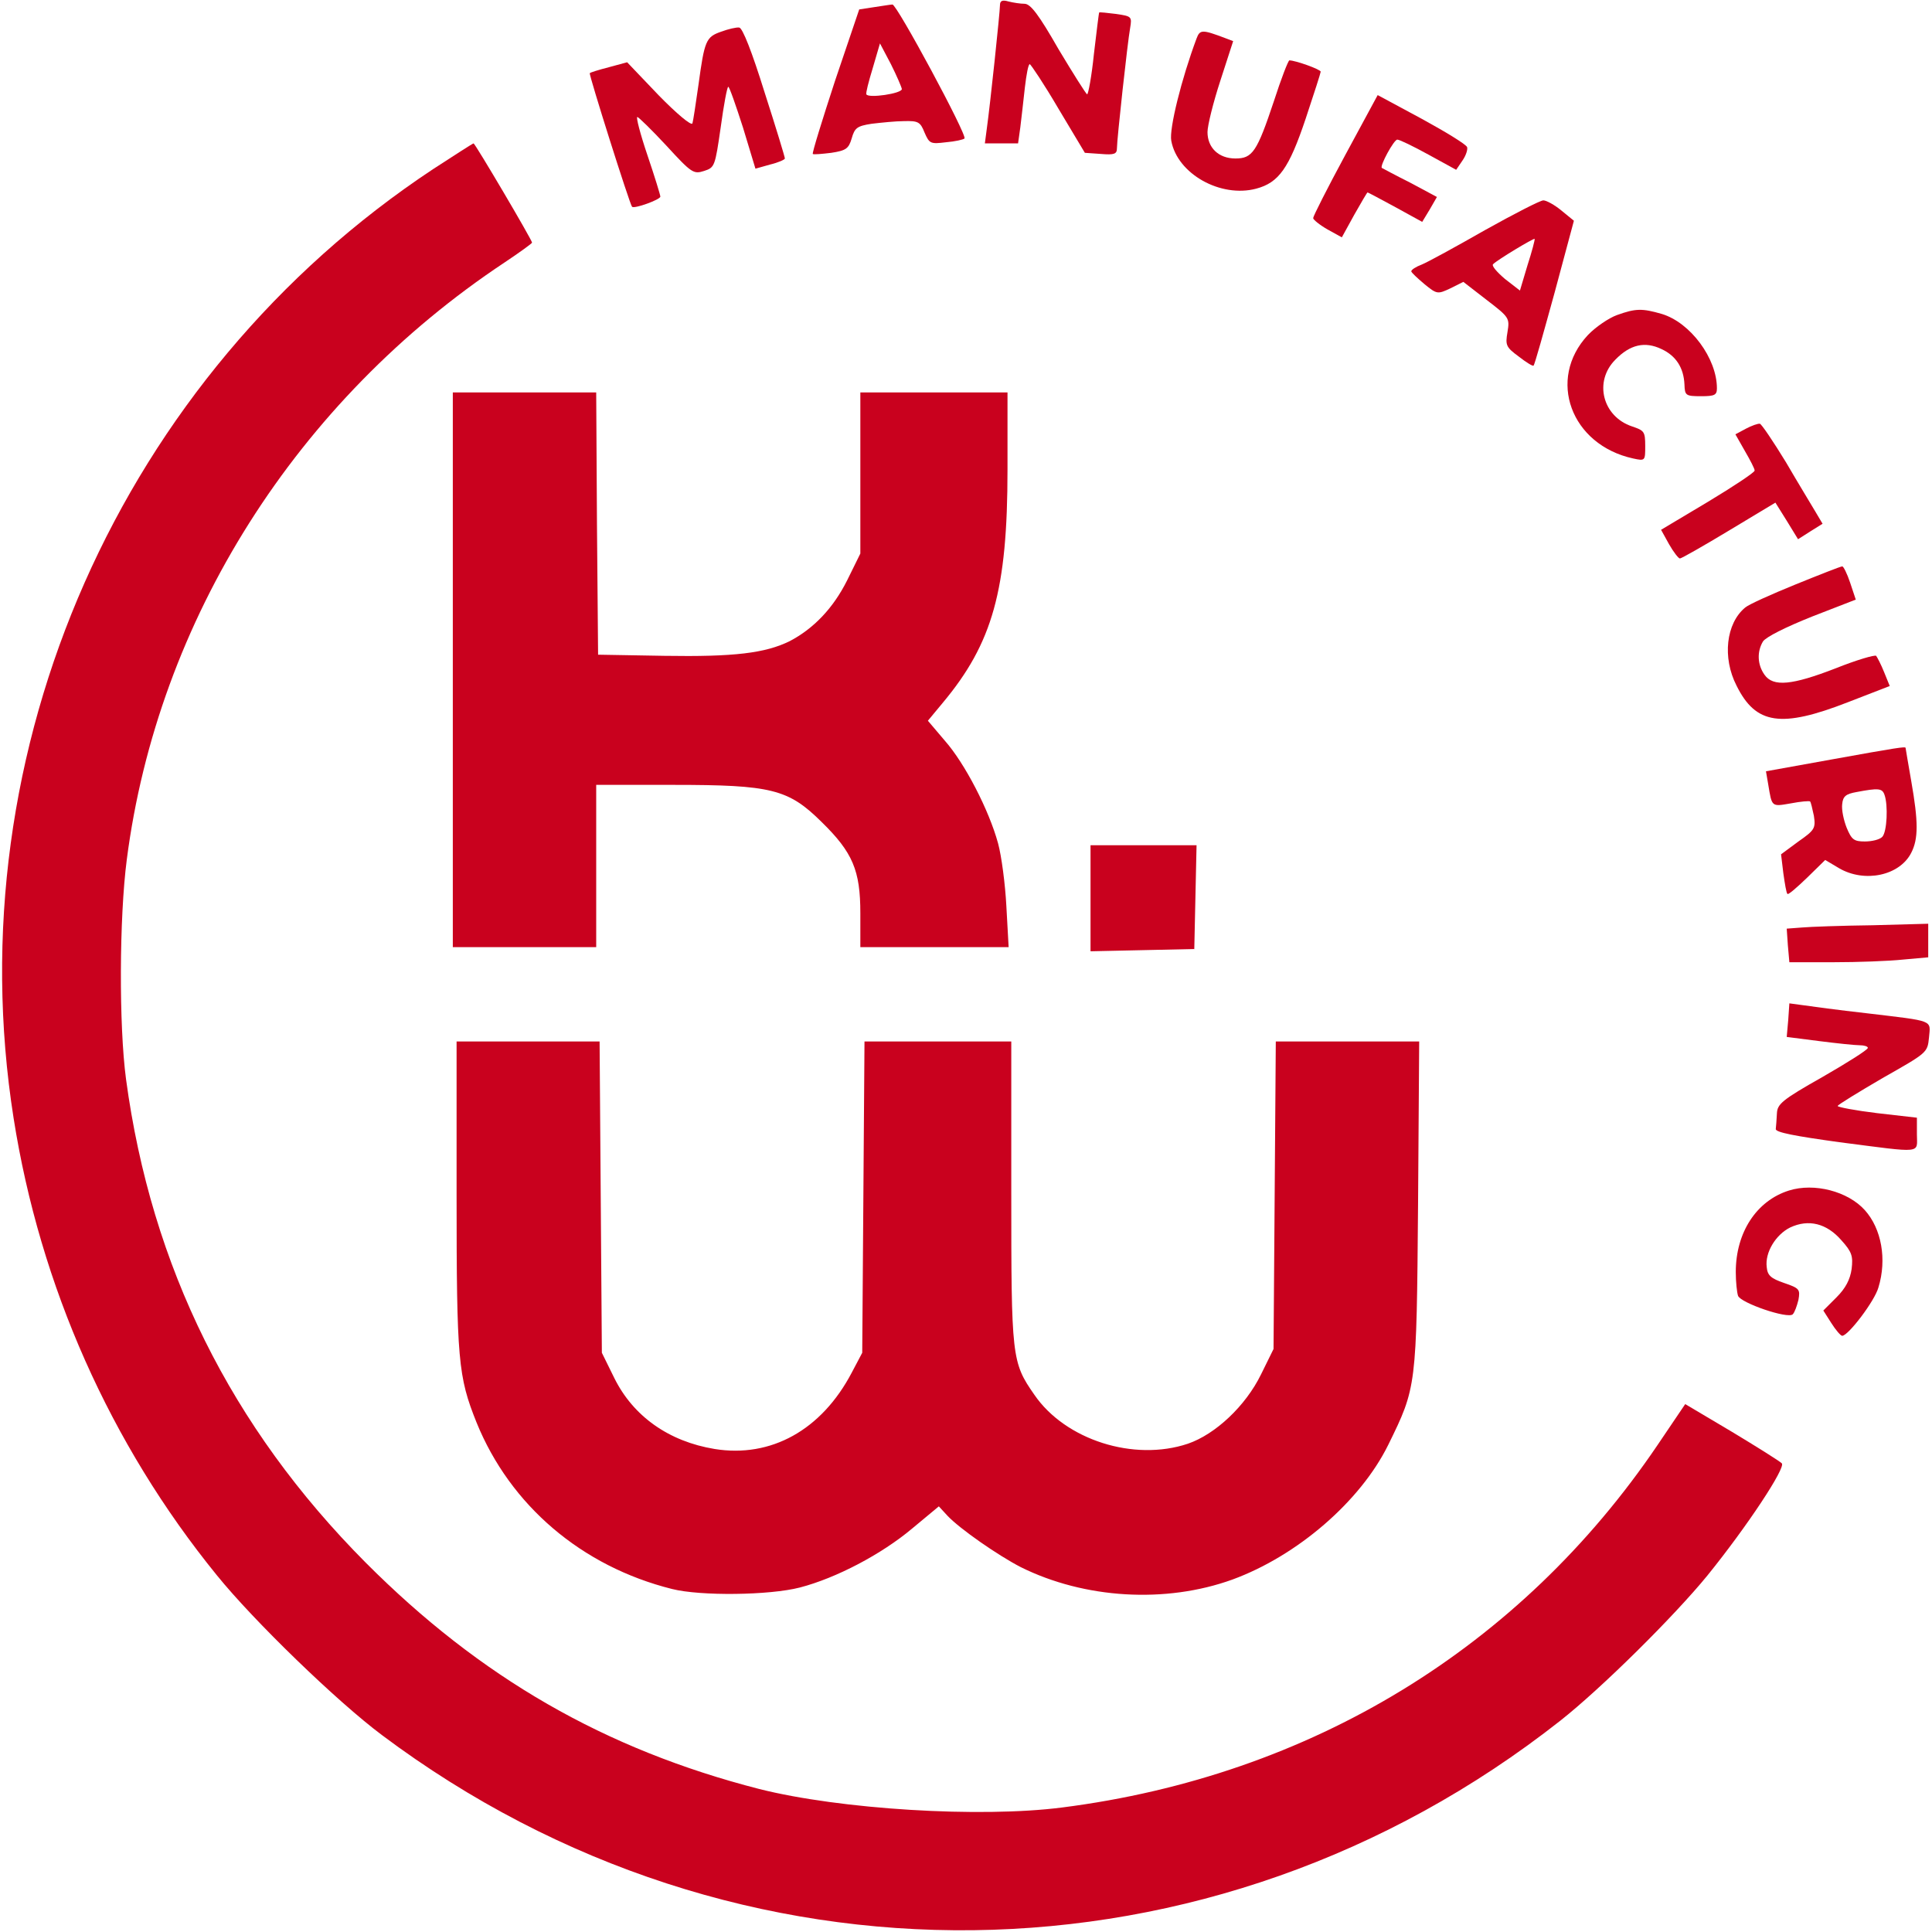
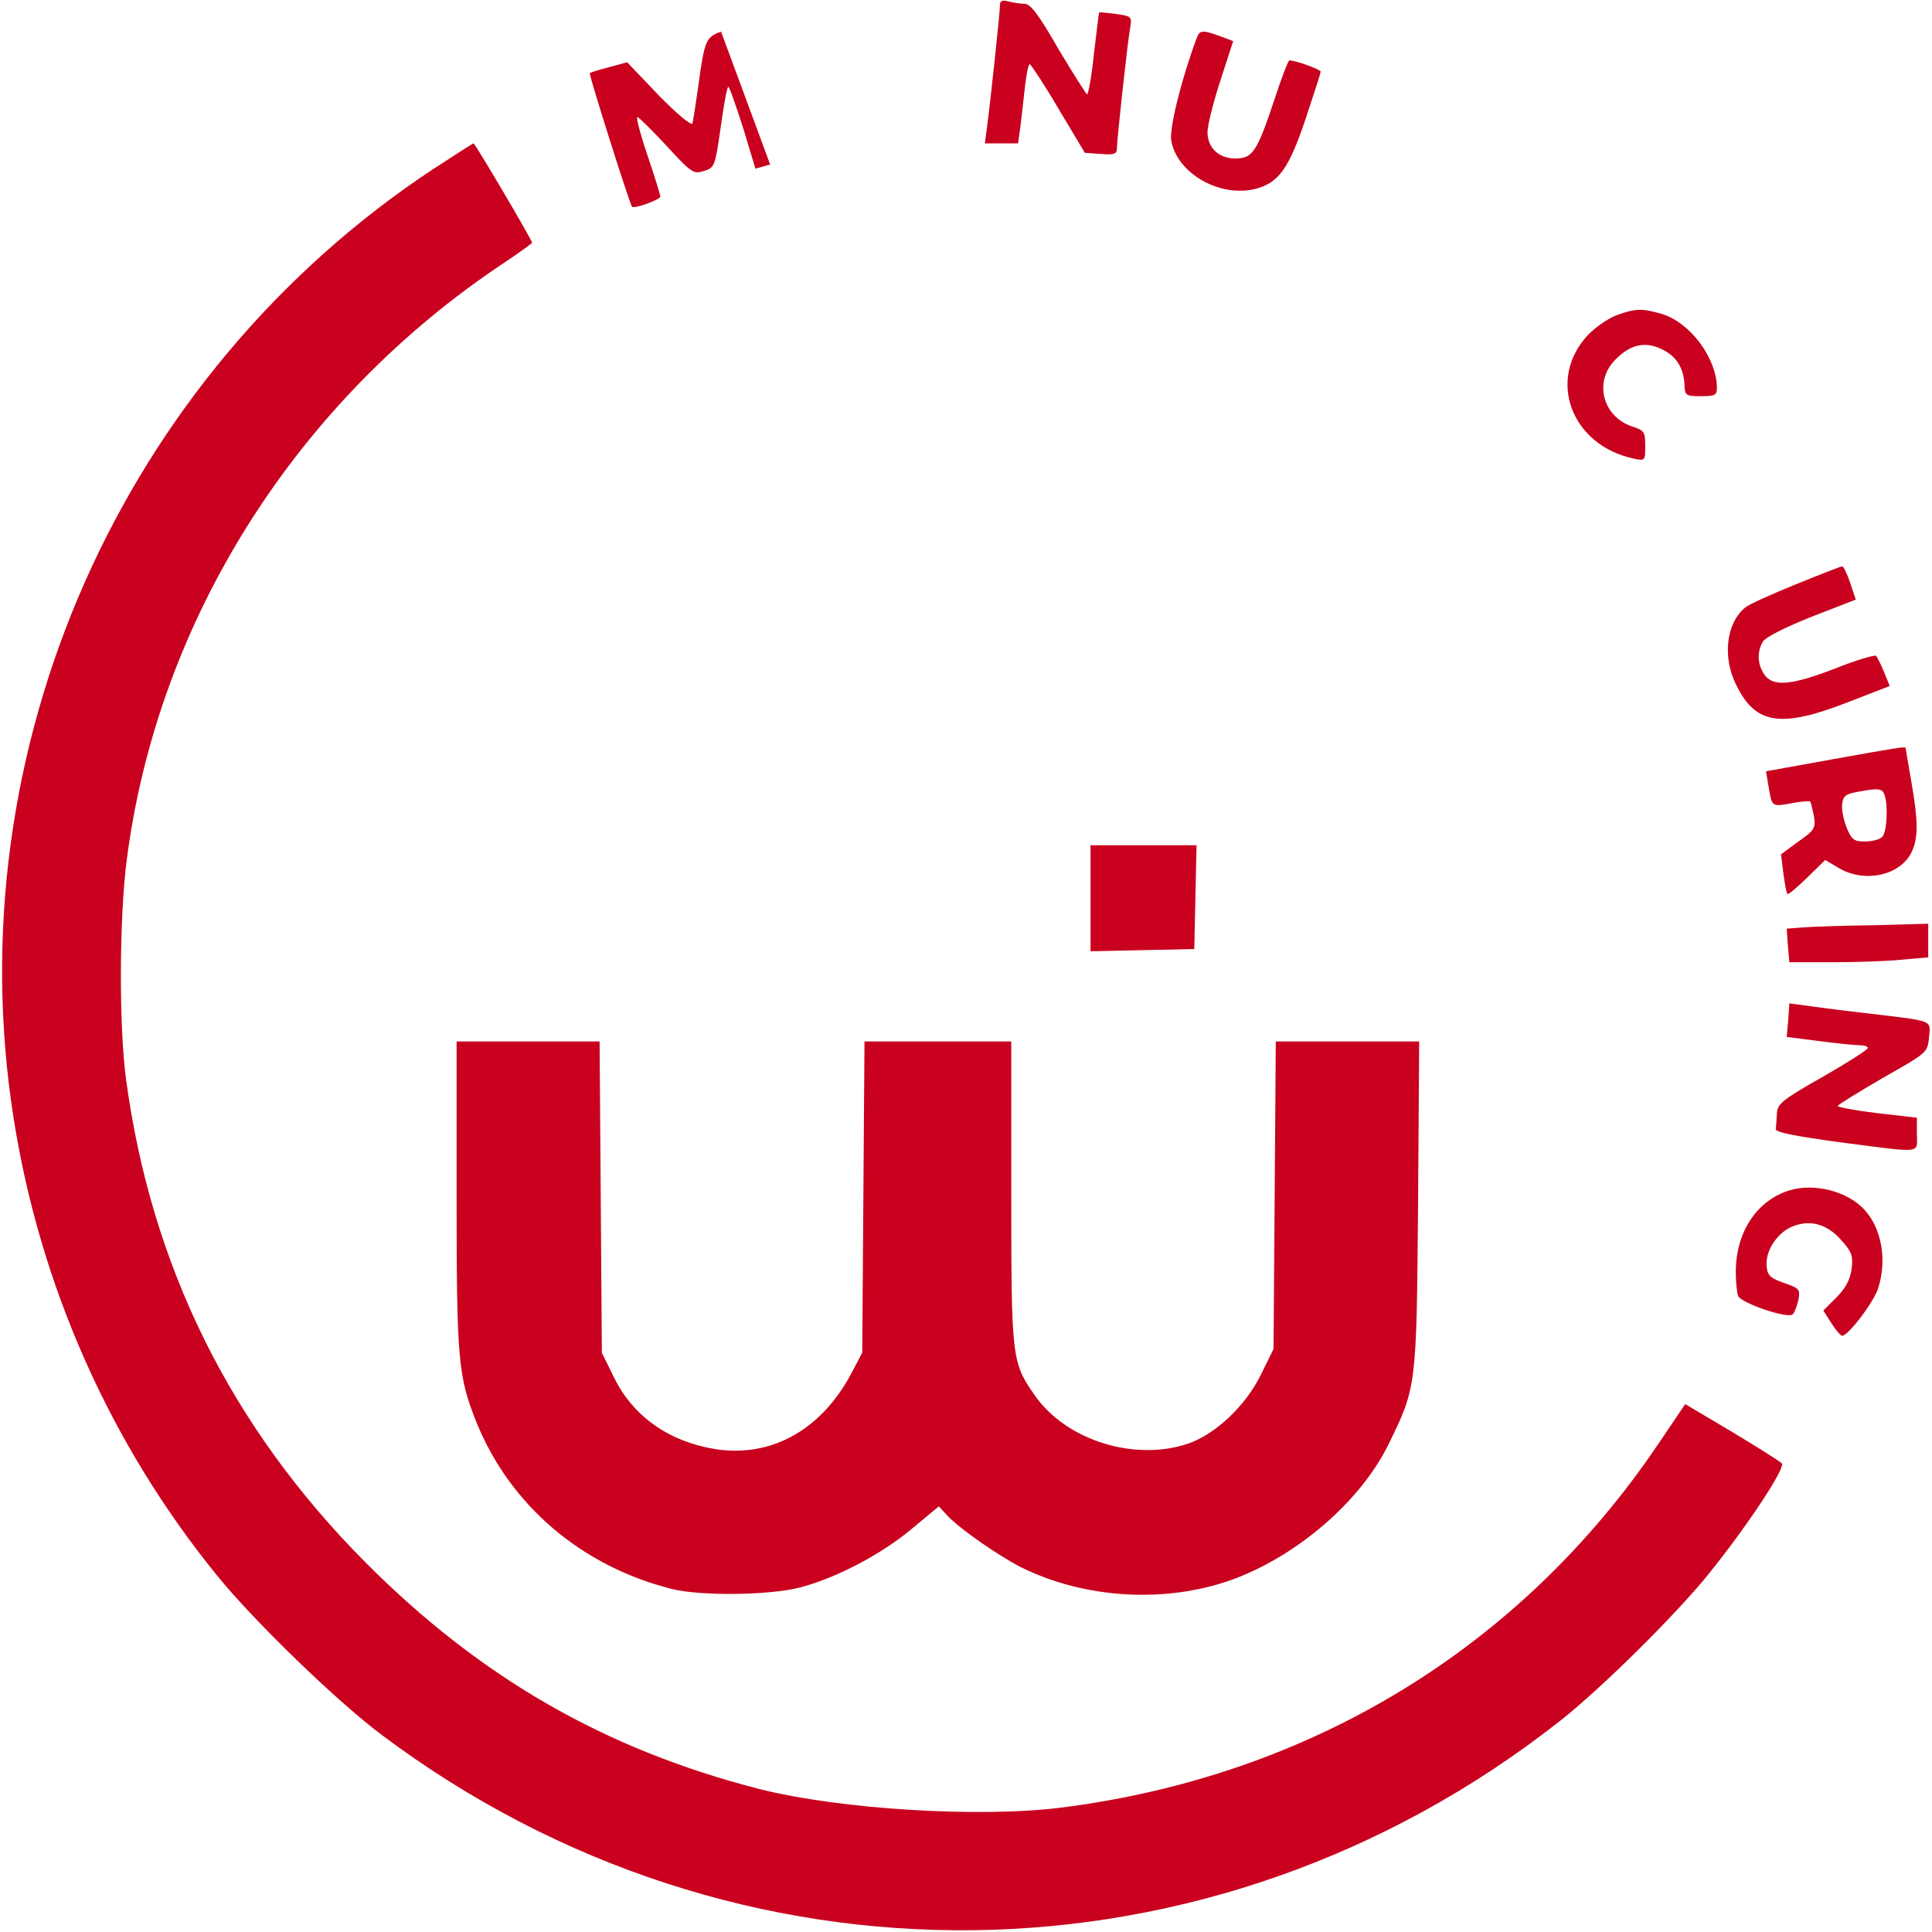
<svg xmlns="http://www.w3.org/2000/svg" id="Layer_1" data-name="Layer 1" viewBox="0 0 512 512">
  <defs>
    <style>
      .cls-1 {
        fill: #c9011e;
      }
    </style>
  </defs>
  <path class="cls-1" d="m265,1.4c0,1.8-2.6,26.4-3.5,32.8l-.5,3.8h8.8l.6-4.3c.3-2.3.8-7,1.2-10.5.4-3.4.9-6.2,1.3-6.2.3.1,3.8,5.3,7.6,11.8l7,11.7,4.3.3c3.5.3,4.2,0,4.2-1.5,0-2.4,2.8-28,3.5-31.9.5-3,.4-3.1-3.7-3.7-2.3-.3-4.4-.5-4.5-.4s-.7,5.1-1.4,11c-.6,5.9-1.5,10.7-1.8,10.7-.3-.1-3.7-5.5-7.6-12-5.2-9.1-7.4-12-9-12-1.1,0-3-.3-4.2-.6-1.7-.5-2.3-.2-2.3,1Z" />
-   <path class="cls-1" d="m231.6,1.9l-3.9.6-6.4,18.9c-3.4,10.4-6.1,19.1-5.9,19.4.2.2,2.4,0,4.9-.3,3.9-.6,4.6-1.1,5.4-3.8.8-2.8,1.4-3.3,5.3-3.9,2.5-.3,6.4-.7,8.6-.7,3.7-.1,4.3.2,5.4,3,1.3,3,1.6,3.1,5.7,2.6,2.4-.2,4.6-.7,4.9-1,.8-.8-18-35.7-19.1-35.5-.5,0-2.8.4-4.9.7Zm7.4,21.7c0,1.2-8.9,2.5-9.4,1.4-.2-.3.6-3.4,1.7-7l1.9-6.5,2.9,5.5c1.5,3,2.8,6,2.9,6.6Z" />
-   <path class="cls-1" d="m191.1,8.4c-4,1.4-4.4,2.3-6,14.1-.7,4.9-1.4,9.6-1.6,10.2-.3.7-4.2-2.6-8.9-7.4l-8.4-8.8-4.8,1.3c-2.7.7-5,1.4-5.1,1.6-.3.3,10.6,34.8,11.2,35.4s7.5-1.9,7.5-2.7c0-.4-1.5-5.3-3.4-10.9s-3.1-10.2-2.7-10.2c.3,0,3.8,3.4,7.7,7.6,6.7,7.3,7.2,7.6,10,6.7s2.9-1.2,4.4-11.6c.8-5.9,1.7-10.7,2-10.7s2,4.9,3.9,10.8l3.3,10.9,3.9-1.1c2.1-.5,3.9-1.3,3.9-1.6,0-.4-2.4-8.3-5.4-17.6-3.3-10.6-5.8-17-6.7-17.1-.8-.1-2.9.4-4.8,1.1Z" />
+   <path class="cls-1" d="m191.1,8.4c-4,1.4-4.4,2.3-6,14.1-.7,4.9-1.4,9.6-1.6,10.2-.3.7-4.2-2.6-8.9-7.4l-8.4-8.8-4.8,1.3c-2.7.7-5,1.4-5.1,1.6-.3.3,10.6,34.8,11.2,35.4s7.5-1.9,7.5-2.7c0-.4-1.5-5.3-3.4-10.9s-3.1-10.2-2.7-10.2c.3,0,3.8,3.4,7.7,7.6,6.7,7.3,7.2,7.6,10,6.7s2.9-1.2,4.4-11.6c.8-5.9,1.7-10.7,2-10.7s2,4.9,3.9,10.8l3.3,10.9,3.9-1.1Z" />
  <path class="cls-1" d="m317.1,10.2c-4,10.7-7.3,24-6.7,27.1,1.6,8.8,13.1,15.2,22.5,12.7,6-1.6,8.7-5.4,13.1-18.5,2.2-6.6,4-12.2,4-12.5,0-.6-6.7-3-8.3-3-.3,0-2.2,4.9-4.1,10.8-4.5,13.5-5.7,15.2-10.2,15.2s-7.4-2.9-7.4-7c0-1.7,1.5-7.8,3.4-13.6l3.4-10.5-2.1-.8c-6.1-2.3-6.7-2.3-7.6.1Z" />
-   <path class="cls-1" d="m356.5,41.1c-4.7,8.7-8.5,16.2-8.5,16.7,0,.4,1.7,1.8,3.8,3l3.8,2.1,3.3-6c1.8-3.2,3.4-5.9,3.5-5.9.2,0,3.5,1.8,7.4,3.9l7.1,3.9,2-3.3,1.9-3.3-7.1-3.8c-4-2-7.3-3.8-7.5-3.9-.6-.5,3.2-7.5,4.1-7.5.6,0,4.3,1.8,8.3,4l7.3,4,1.7-2.5c.9-1.3,1.4-2.9,1.2-3.5-.2-.7-5.6-4-12-7.5l-11.7-6.3-8.6,15.9Z" />
  <path class="cls-1" d="m114.8,44.8C32.1,99.5-11.8,198.6,3.6,296.3c7,44.5,25.6,86.4,53.9,121.2,9.8,12.1,31.8,33.4,43.7,42.3,93.9,70.4,220.1,68.8,312.3-3.8,10.9-8.6,30.1-27.6,39-38.5,10.6-13.1,20.8-28.6,19.7-29.7-.6-.6-6.5-4.3-13.3-8.4l-12.3-7.3-7.3,10.8c-36.4,53.8-92,87.7-157.8,96.1-21.8,2.8-58.9.5-80.3-4.9-40.9-10.5-73.9-29.5-104.3-60-35.7-35.9-56.8-78.4-63.5-128.1-1.9-14.2-1.8-42.8.2-58.2,8.2-63.5,45-121.7,100.2-158.3,3.9-2.6,7.2-5,7.2-5.2,0-.7-15.1-26.3-15.5-26.3-.2,0-5,3.1-10.7,6.8Z" />
-   <path class="cls-1" d="m393.5,61c-7.7,4.4-15.2,8.5-16.7,9.1-1.6.6-2.8,1.4-2.8,1.8,0,.3,1.6,1.8,3.5,3.4,3.3,2.7,3.5,2.7,6.9,1.1l3.4-1.7,6.2,4.8c6,4.6,6.1,4.8,5.5,8.5-.6,3.5-.4,4,3,6.5,1.9,1.5,3.7,2.6,3.9,2.4.3-.2,2.7-8.9,5.6-19.4l5.1-19-3.3-2.7c-1.8-1.5-4-2.7-4.8-2.7s-7.8,3.6-15.5,7.9Zm11.3,9.3l-2,6.7-4-3.1c-2.1-1.8-3.6-3.5-3.1-3.9,1.2-1.2,10.7-6.9,11-6.7.1.2-.7,3.3-1.9,7Z" />
  <path class="cls-1" d="m428.5,83.5c-2.2.8-5.7,3.2-7.7,5.3-10.9,11.7-4.5,29.1,12,32.7,3.2.7,3.2.6,3.2-3.3s-.3-4.1-3.5-5.2c-7.8-2.6-10.2-11.9-4.4-17.7,3.9-4,7.8-4.9,12.2-2.8,3.9,1.8,5.9,5,6.1,9.4.1,2.9.3,3.1,4.4,3.1,3.6,0,4.2-.3,4.2-2.1,0-7.9-7-17.4-14.6-19.7-5.2-1.5-6.9-1.5-11.9.3Z" />
-   <path class="cls-1" d="m120,177.5v73.5h38v-43h20.4c26,0,30.5,1.1,39.3,9.8,8.3,8.1,10.3,12.9,10.3,24.2v9h39.3l-.6-10.8c-.3-5.9-1.3-13.4-2.2-16.7-2.4-8.8-8.8-21.2-14.1-27.2l-4.5-5.3,3.9-4.7c13.3-15.9,17.2-30,17.2-61.9v-20.4h-39v42.7l-3.5,7.1c-3.7,7.4-8.9,12.8-15.2,16.1-6.5,3.2-14.7,4.2-33.3,3.9l-17.5-.3-.3-34.8-.2-34.7h-38v73.5Z" />
-   <path class="cls-1" d="m462.7,113.6l-2.8,1.5,2.5,4.4c1.4,2.4,2.6,4.7,2.6,5.2s-5.6,4.2-12.4,8.3l-12.4,7.4,2.1,3.8c1.2,2.1,2.5,3.8,2.9,3.8s6.2-3.3,13-7.4l12.3-7.4,3,4.8,3,4.9,3.3-2.1,3.2-2-1.9-3.2c-1-1.7-4.6-7.6-7.8-13.1-3.3-5.4-6.4-10-6.9-10.2-.5-.1-2.2.5-3.7,1.3Z" />
  <path class="cls-1" d="m475.8,154.9c-6.4,2.6-12.4,5.3-13.3,6.1-5.1,4.2-6.1,13.3-2.3,20.7,5.1,10.3,11.8,11.3,29.5,4.4l11.1-4.3-1.5-3.7c-.8-2-1.8-3.9-2.1-4.3-.4-.3-5.2,1.1-10.7,3.3-11.6,4.5-16.6,5-18.9,1.7-1.9-2.7-2-6.1-.4-8.8.8-1.2,6-3.8,13-6.6l11.6-4.5-1.5-4.5c-.8-2.4-1.8-4.4-2.1-4.3-.4,0-6,2.2-12.4,4.8Z" />
  <path class="cls-1" d="m485.2,201.3l-17.2,3.1.6,3.5c1,6,.8,5.9,6,5,2.6-.5,4.9-.7,5.1-.5s.6,1.9,1,3.8c.5,3.3.2,3.8-4.1,6.8l-4.6,3.4.6,5c.4,2.8.8,5.3,1.1,5.5.2.3,2.5-1.7,5.2-4.3l4.8-4.7,3.7,2.2c6.7,3.9,16,2,19.1-4.1,1.9-3.7,1.9-8.2,0-19-.8-4.7-1.5-8.6-1.5-8.8,0-.4-2.1-.1-19.8,3.1Zm14.2,9.3c1,2.7.7,9.9-.6,11.2-.7.7-2.7,1.2-4.6,1.2-2.9,0-3.5-.5-4.8-3.6-.8-2-1.4-4.8-1.2-6.3.2-2.1,1-2.7,3.8-3.2,5.8-1.1,6.8-1,7.4.7Z" />
  <path class="cls-1" d="m289,238v14.1l13.8-.3,13.7-.3.3-13.8.3-13.7h-28.1v14Z" />
  <path class="cls-1" d="m477.5,245.8l-4,.3.3,4.4.4,4.5h11.7c6.4,0,14.6-.3,18.4-.7l6.7-.6v-8.9l-14.7.4c-8.2.1-16.6.4-18.8.6Z" />
  <path class="cls-1" d="m473.9,270.3l-.4,4.5,8.6,1.1c4.7.6,9.5,1.1,10.7,1.1s2.2.3,2.2.7c0,.5-5.4,3.9-12,7.7-10.8,6.1-12,7.2-12.1,9.7-.1,1.6-.2,3.4-.3,4.1-.1.9,5.3,1.9,16.9,3.5,22.5,2.9,20.5,3.1,20.5-2.1v-4.4l-10.5-1.2c-5.8-.7-10.5-1.6-10.5-1.9s5.4-3.6,11.9-7.4c11.8-6.7,11.9-6.7,12.3-10.7.4-4.8,1.7-4.3-16.7-6.5-7.1-.8-14.6-1.8-16.6-2.1l-3.7-.5-.3,4.4Z" />
  <path class="cls-1" d="m121,316.7c0,43.8.4,48.1,5.3,60.3,8.9,21.9,27.8,38.1,51.8,44.1,7.5,1.9,25.8,1.7,33.9-.4,9.6-2.5,21.6-8.8,29.7-15.6l7.1-5.9,2.3,2.5c3.3,3.5,13.4,10.5,19.4,13.6,16.9,8.4,38.4,9.7,56.1,3.3,17.2-6.3,33.9-20.7,41.3-35.7,7.5-15.3,7.5-15.2,7.9-63.7l.3-43.2h-38l-.3,40.8-.3,40.7-3.3,6.7c-4.1,8.4-12.1,15.9-19.4,18.4-14.3,4.8-32.5-1-40.7-13-6-8.6-6.1-9.9-6.1-53.6v-40h-38.9l-.3,41.2-.3,41.3-2.8,5.3c-8,15.2-21.4,22.6-36.3,20.2-12.2-2-21.6-8.7-26.6-18.8l-3.3-6.7-.3-41.2-.3-41.3h-37.9v40.7Z" />
  <path class="cls-1" d="m474.1,315.5c-8.6,2.7-14.1,11.1-14.1,21.6,0,2.6.3,5.4.6,6.3.7,1.9,13.2,6.2,14.5,4.9.5-.5,1.1-2.2,1.5-3.8.5-2.8.3-3.1-3.8-4.5-3.5-1.2-4.4-2-4.6-4.2-.5-3.9,2.4-8.6,6.2-10.5,4.9-2.3,9.7-1.1,13.6,3.4,2.8,3.1,3.1,4.2,2.7,7.6-.4,2.8-1.6,5.1-4,7.5l-3.5,3.5,2.1,3.3c1.2,1.9,2.5,3.4,2.9,3.4,1.6,0,8.6-9.2,9.6-12.8,2.3-7.5.8-15.6-3.6-20.5-4.5-5-13.4-7.3-20.1-5.2Z" />
</svg>